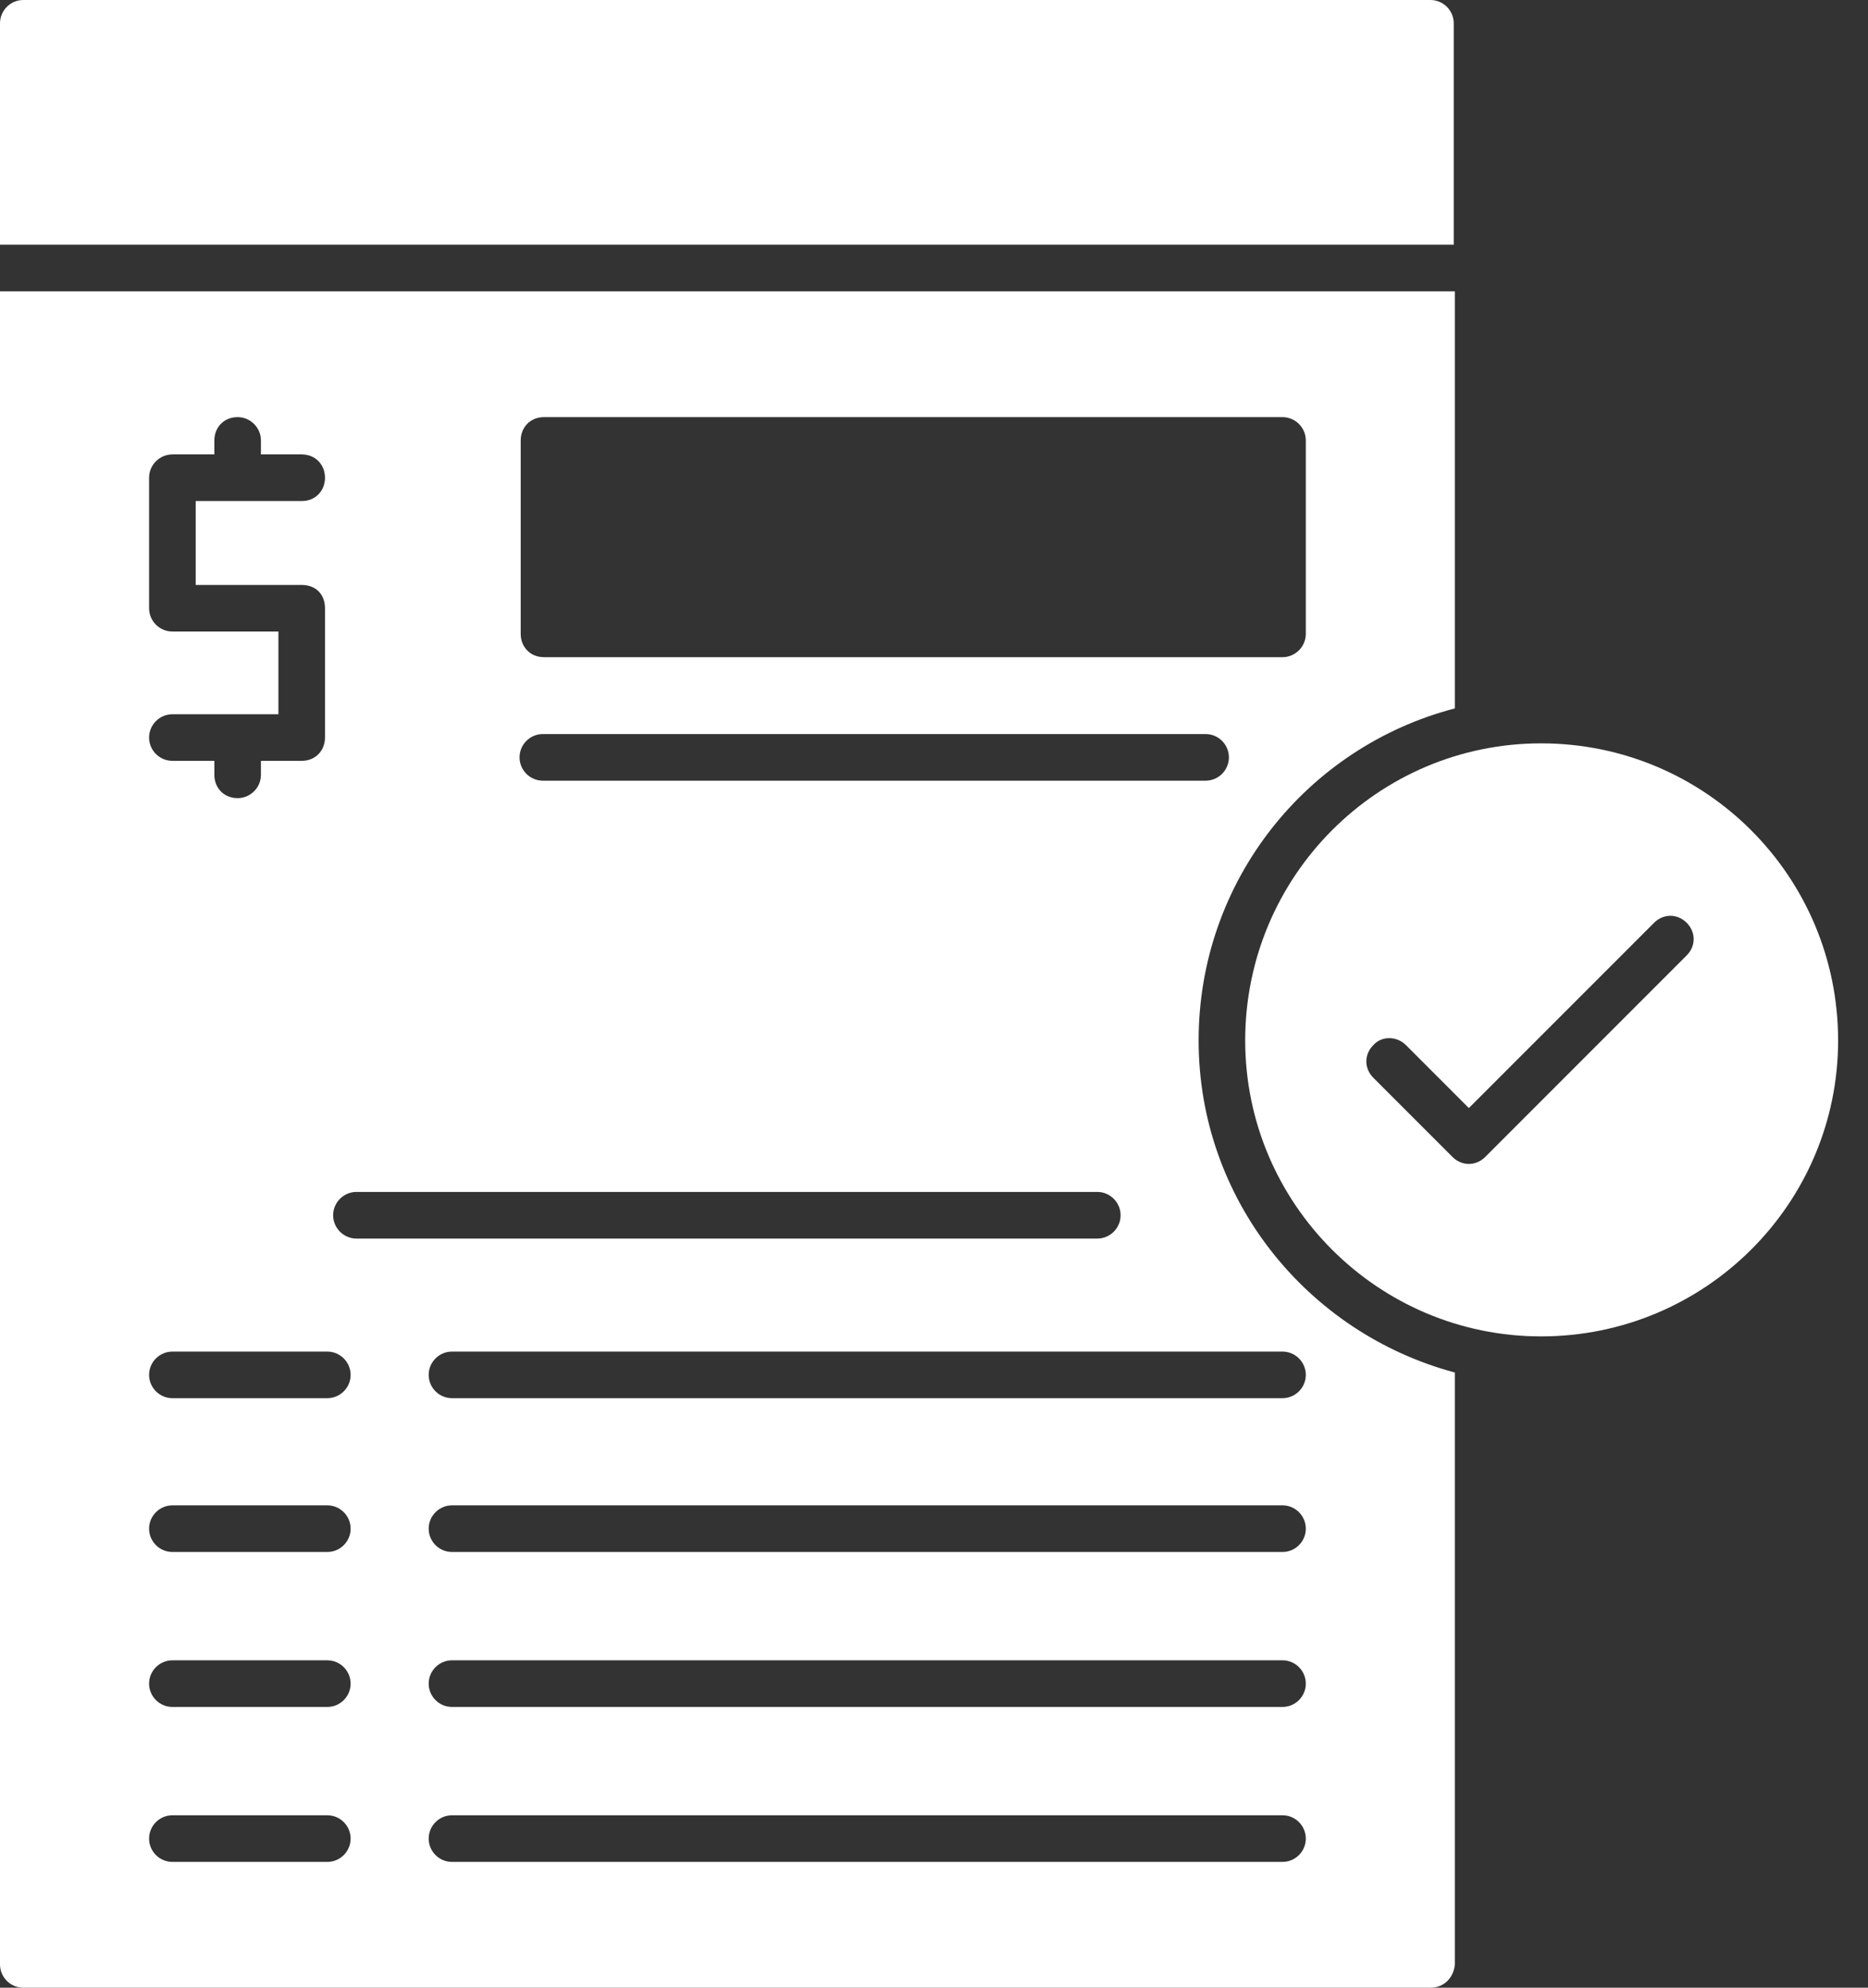
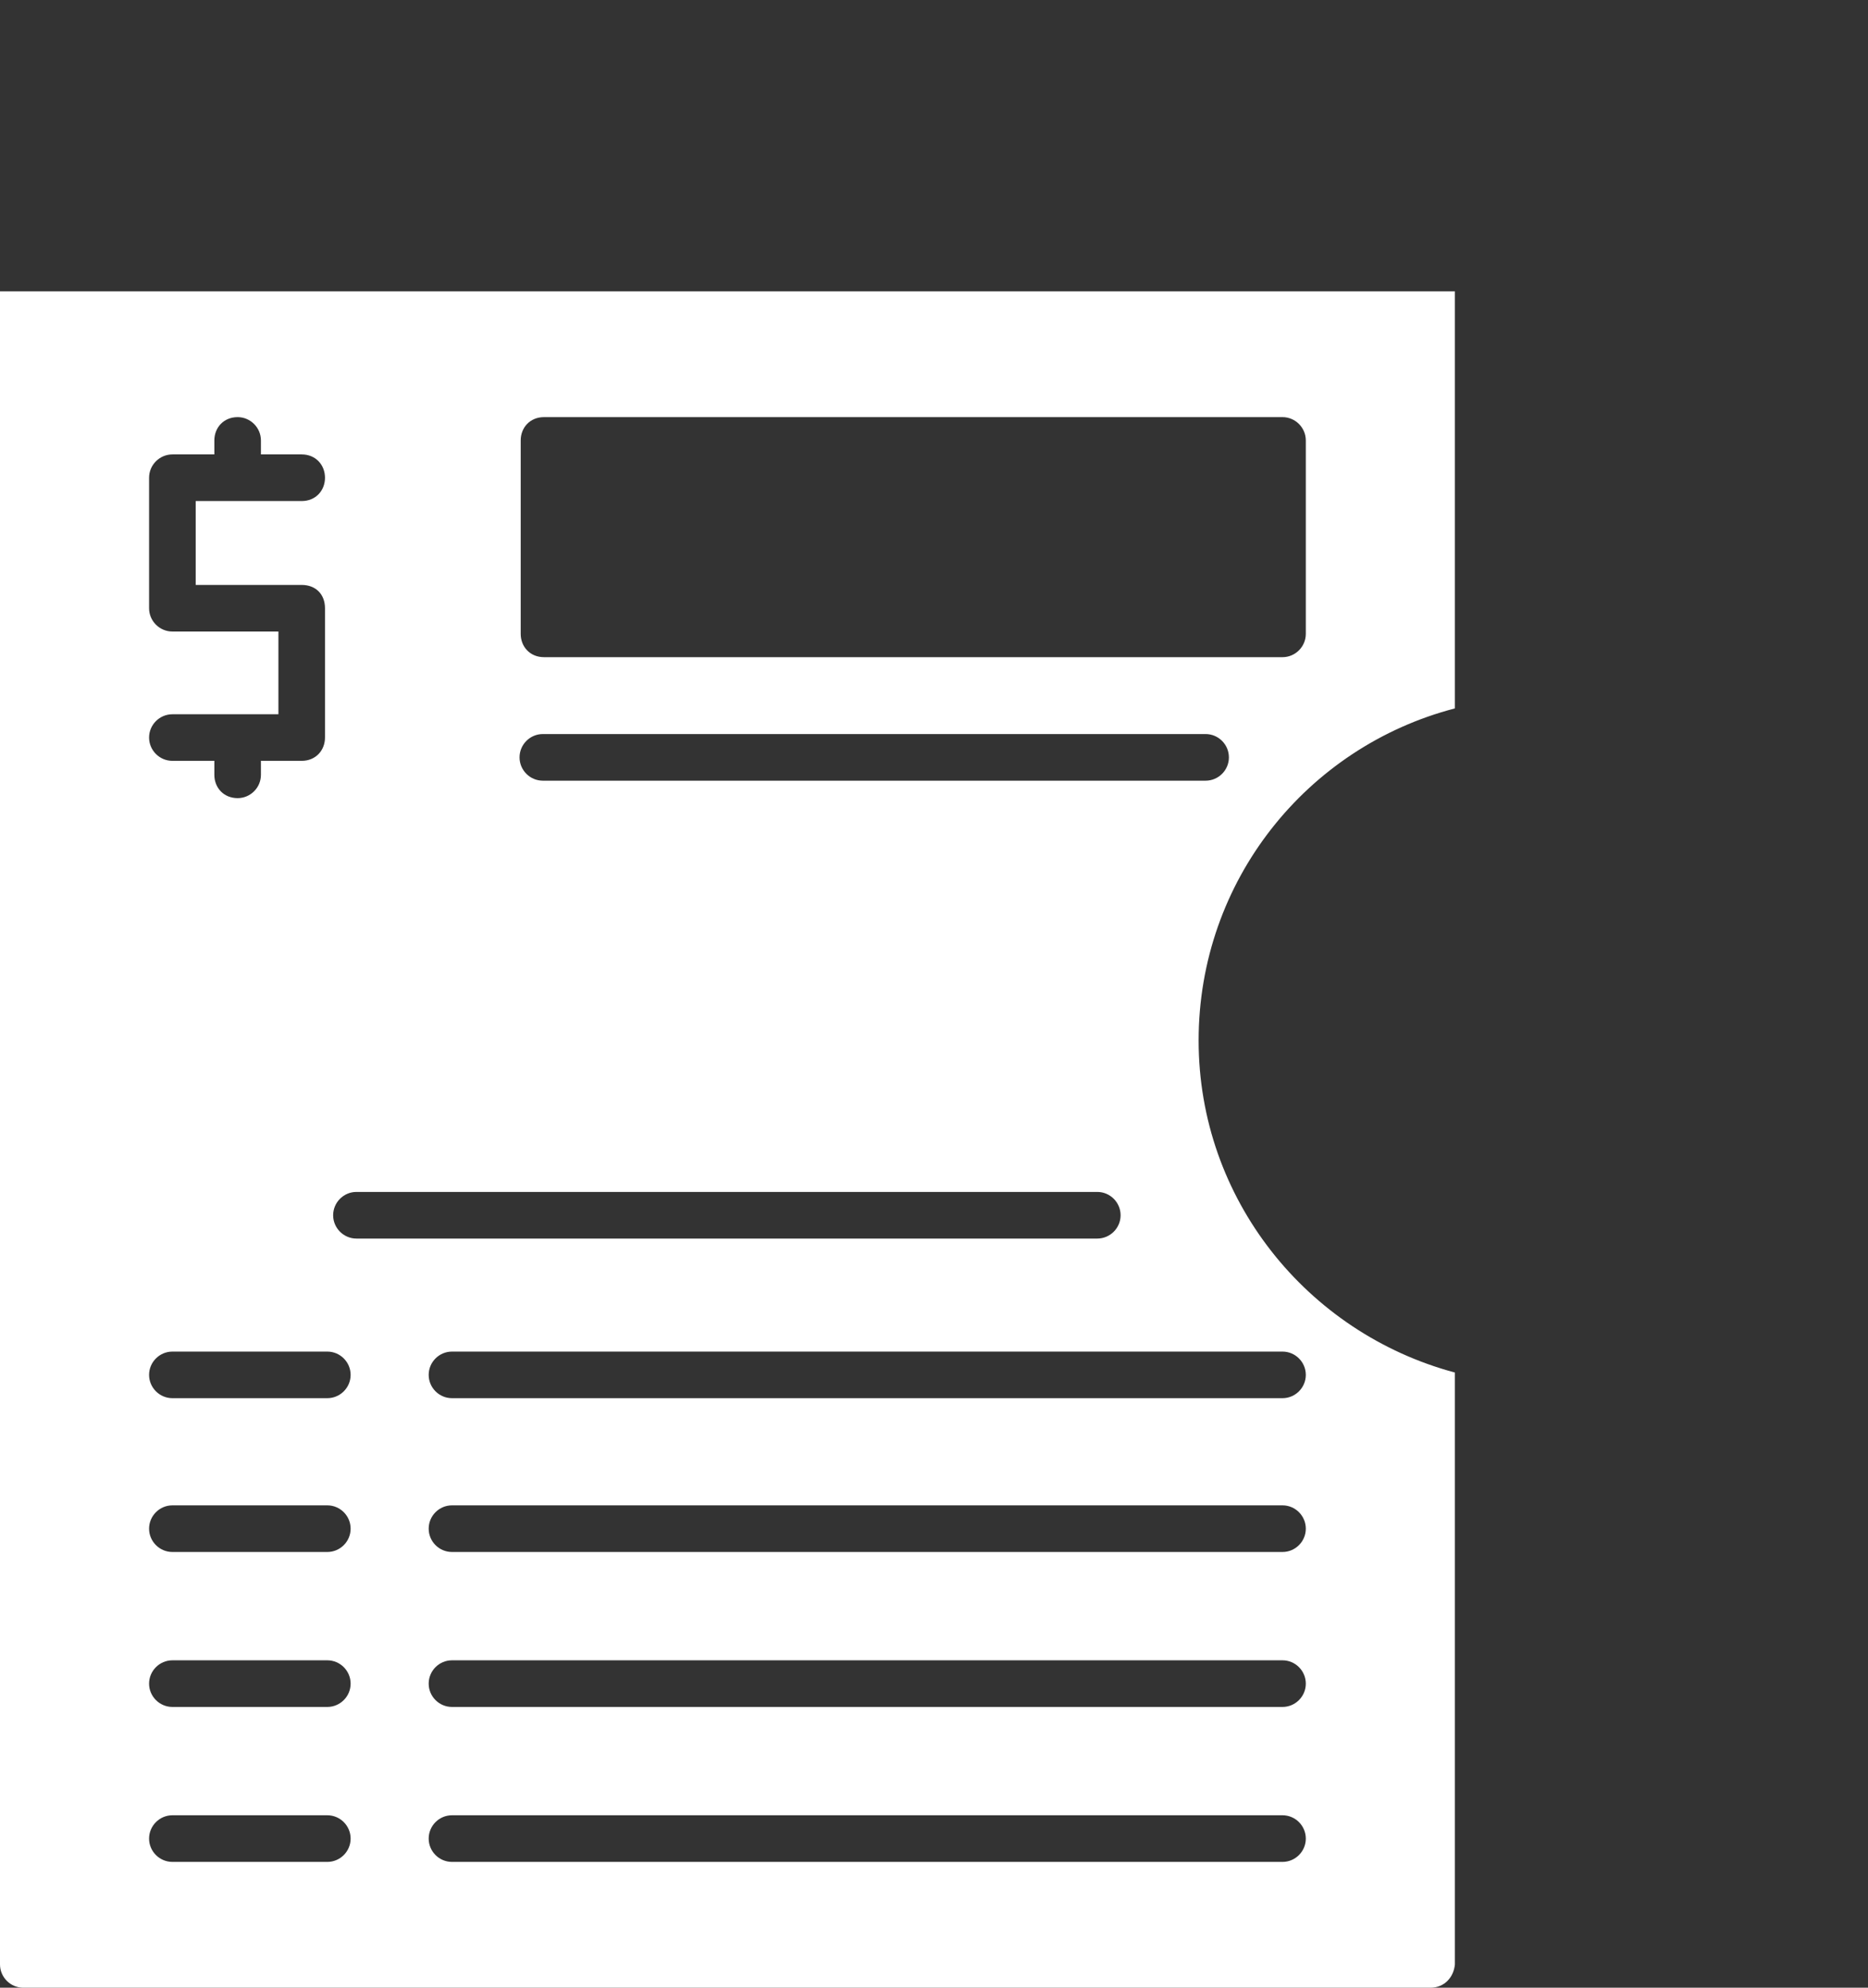
<svg xmlns="http://www.w3.org/2000/svg" width="47" height="50" viewBox="0 0 47 50" fill="none">
  <rect x="0" y="0" width="47" height="50" fill="#333333" stroke="none" />
  <path fill-rule="evenodd" clip-rule="evenodd" d="M35.991 50.001H0.586C0.264 50.001 0 49.737 0 49.415V7.328H36.606V17.82C32.884 18.788 30.158 22.158 30.158 26.173C30.158 30.159 32.884 33.53 36.606 34.526V49.415C36.577 49.737 36.342 50.001 35.991 50.001ZM32.269 16.531H13.687C13.335 16.531 13.101 16.267 13.101 15.945V11.08C13.101 10.757 13.335 10.493 13.687 10.493H32.269C32.591 10.493 32.855 10.757 32.855 11.08V15.945C32.855 16.267 32.591 16.531 32.269 16.531ZM8.236 35.171H4.338C4.015 35.171 3.751 34.907 3.751 34.585C3.751 34.263 4.015 33.999 4.338 33.999H8.236C8.558 33.999 8.822 34.263 8.822 34.585C8.822 34.907 8.558 35.171 8.236 35.171ZM32.269 35.171H11.372C11.049 35.171 10.786 34.907 10.786 34.585C10.786 34.263 11.049 33.999 11.372 33.999H32.269C32.591 33.999 32.855 34.263 32.855 34.585C32.855 34.907 32.591 35.171 32.269 35.171ZM8.236 39.04H4.338C4.015 39.04 3.751 38.776 3.751 38.454C3.751 38.131 4.015 37.867 4.338 37.867H8.236C8.558 37.867 8.822 38.131 8.822 38.454C8.822 38.776 8.558 39.04 8.236 39.04ZM32.269 39.04H11.372C11.049 39.04 10.786 38.776 10.786 38.454C10.786 38.131 11.049 37.867 11.372 37.867H32.269C32.591 37.867 32.855 38.131 32.855 38.454C32.855 38.776 32.591 39.04 32.269 39.04ZM8.236 42.938H4.338C4.015 42.938 3.751 42.674 3.751 42.352C3.751 42.029 4.015 41.765 4.338 41.765H8.236C8.558 41.765 8.822 42.029 8.822 42.352C8.822 42.674 8.558 42.938 8.236 42.938ZM32.269 42.938H11.372C11.049 42.938 10.786 42.674 10.786 42.352C10.786 42.029 11.049 41.765 11.372 41.765H32.269C32.591 41.765 32.855 42.029 32.855 42.352C32.855 42.674 32.591 42.938 32.269 42.938ZM8.236 46.836H4.338C4.015 46.836 3.751 46.572 3.751 46.25C3.751 45.927 4.015 45.663 4.338 45.663H8.236C8.558 45.663 8.822 45.927 8.822 46.25C8.822 46.572 8.558 46.836 8.236 46.836ZM32.269 46.836H11.372C11.049 46.836 10.786 46.572 10.786 46.25C10.786 45.927 11.049 45.663 11.372 45.663H32.269C32.591 45.663 32.855 45.927 32.855 46.25C32.855 46.572 32.591 46.836 32.269 46.836ZM30.334 19.638H13.658C13.335 19.638 13.072 19.374 13.072 19.052C13.072 18.729 13.335 18.465 13.658 18.465H30.334C30.657 18.465 30.92 18.729 30.92 19.052C30.92 19.374 30.657 19.638 30.334 19.638ZM27.608 31.156H8.968C8.646 31.156 8.382 30.892 8.382 30.57C8.382 30.247 8.646 29.983 8.968 29.983H27.608C27.931 29.983 28.195 30.247 28.195 30.57C28.195 30.892 27.931 31.156 27.608 31.156ZM5.393 11.431V11.08C5.393 10.757 5.627 10.493 5.979 10.493C6.301 10.493 6.565 10.757 6.565 11.08V11.431H7.591C7.943 11.431 8.177 11.695 8.177 12.018C8.177 12.34 7.943 12.604 7.591 12.604H5.979H4.924V14.714H7.591C7.943 14.714 8.177 14.948 8.177 15.3V18.553C8.177 18.876 7.943 19.139 7.591 19.139H6.565V19.491C6.565 19.814 6.301 20.077 5.979 20.077C5.627 20.077 5.393 19.814 5.393 19.491V19.139H4.338C4.015 19.139 3.751 18.876 3.751 18.553C3.751 18.231 4.015 17.967 4.338 17.967H5.891H5.979H6.038H7.005V15.886H4.338C4.015 15.886 3.751 15.622 3.751 15.3V12.018C3.751 11.695 4.015 11.431 4.338 11.431H5.393Z" fill="white" />
-   <path fill-rule="evenodd" clip-rule="evenodd" d="M0 6.155V0.586C0 0.264 0.264 0 0.586 0H35.991C36.313 0 36.577 0.264 36.577 0.586V6.155H0Z" fill="white" />
-   <path fill-rule="evenodd" clip-rule="evenodd" d="M38.774 33.617C34.671 33.617 31.33 30.276 31.33 26.173C31.33 22.04 34.671 18.699 38.774 18.699C42.907 18.699 46.248 22.04 46.248 26.173C46.248 30.276 42.907 33.617 38.774 33.617ZM36.957 29.279C36.811 29.279 36.664 29.221 36.547 29.104L34.554 27.111C34.319 26.876 34.319 26.524 34.554 26.29C34.759 26.056 35.14 26.056 35.375 26.29L36.957 27.873L41.617 23.213C41.852 22.978 42.203 22.978 42.438 23.213C42.672 23.447 42.672 23.799 42.438 24.033L37.368 29.104C37.25 29.221 37.104 29.279 36.957 29.279Z" fill="white" />
</svg>